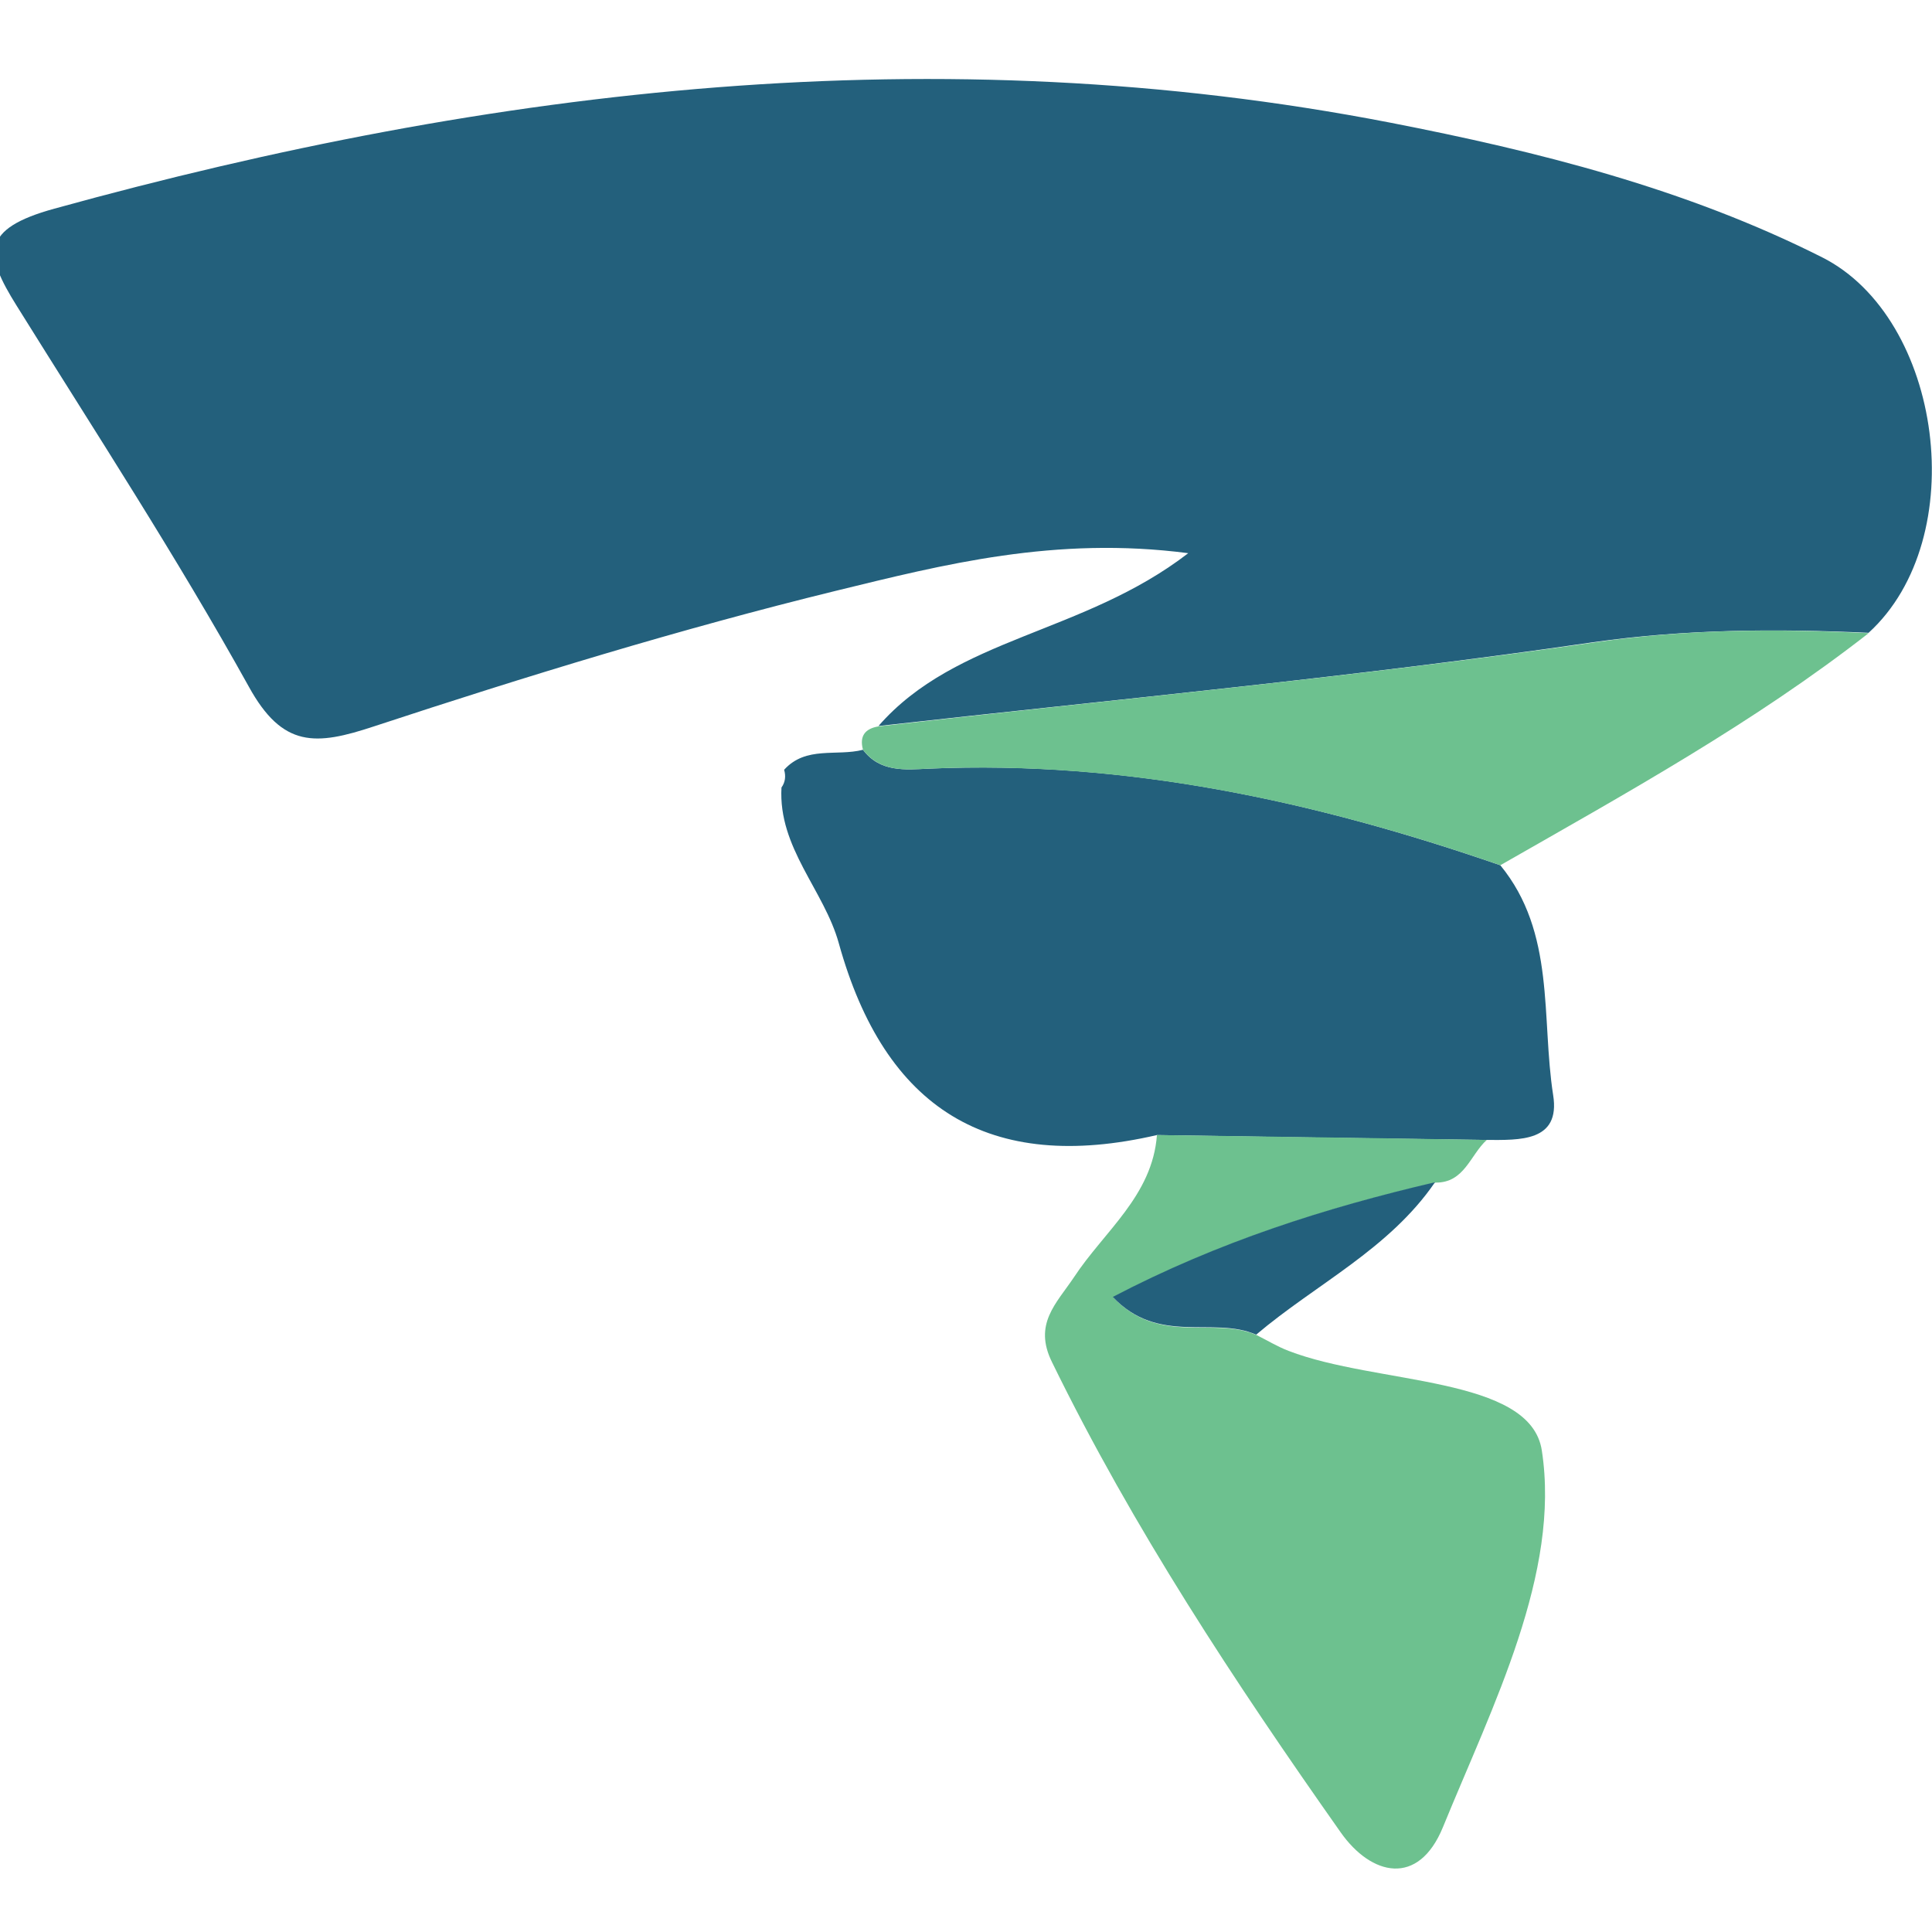
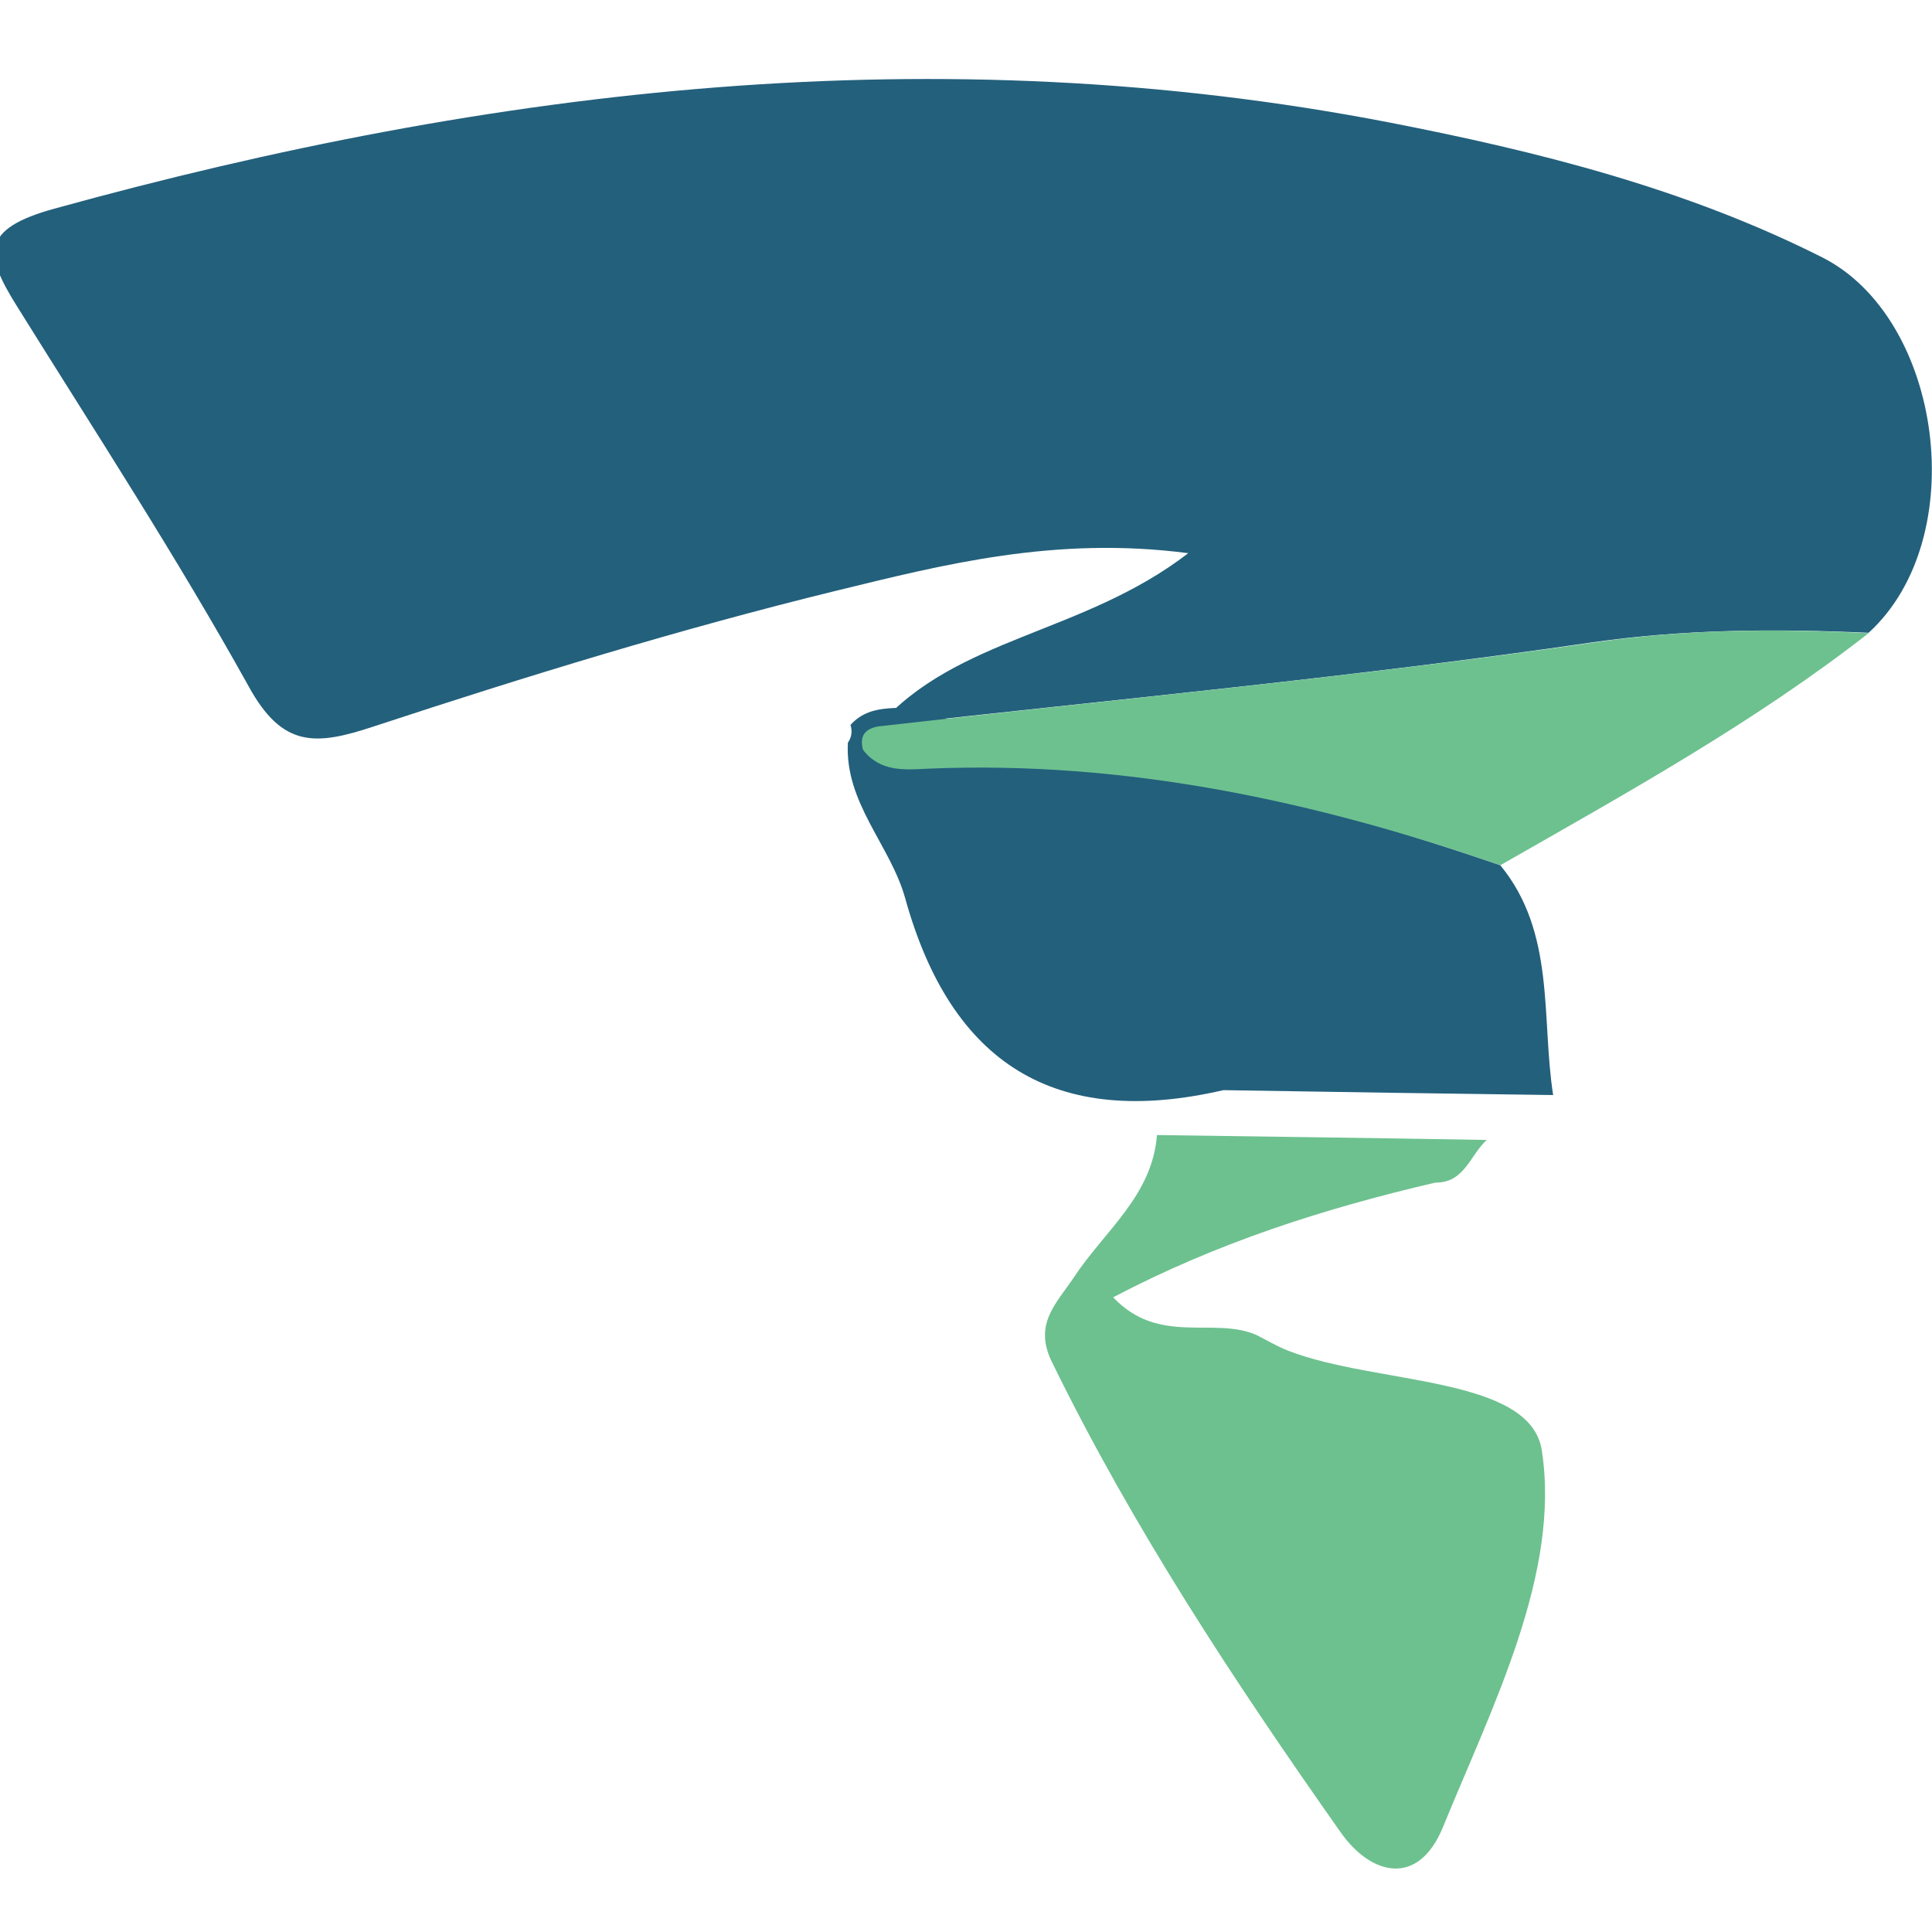
<svg xmlns="http://www.w3.org/2000/svg" version="1.1" id="Capa_1" x="0px" y="0px" viewBox="0 0 512 512" style="enable-background:new 0 0 512 512;" xml:space="preserve">
  <style type="text/css">
	.st0{fill:#23607C;}
	.st1{fill:#6DC18F;}
</style>
  <g>
    <path class="st0" d="M232.8,192.4c20.6-23.6,54.2-24.3,82.1-45.8c-35.3-4.6-64.8,3-93.5,10c-41.2,10.1-81.9,22.6-122.3,35.9   c-15.4,5.1-24.2,5.8-33.2-10.6C46.8,147.5,25.2,114.4,4.4,81c-8.5-13.6-9.6-20.3,10-25.7C131,23.1,248.7,9.3,368.4,32.5   c39,7.6,78.2,17.4,114.5,35.7c31.9,16.1,39.8,74.4,12.3,99.5c-24.4-1.1-48.4-1-73,2.5C359.3,179.4,295.9,185.3,232.8,192.4z" />
-     <path class="st0" d="M397.6,229.3c14.7,17.9,10.8,40.4,14,60.9c2,12.5-9,11.9-17.6,11.9c-29.1-0.4-58.2-0.8-87.4-1.3   c-44.5,10.3-72.1-6.9-84.3-50.8c-3.9-14.1-16.1-25.3-15.2-41.3c1-1.4,1.2-3,0.7-4.7c5.8-6.4,13.9-3.5,20.9-5.3   c4.5,6,11.2,5.3,17.4,5C298.4,201.4,348.5,212.3,397.6,229.3z" />
+     <path class="st0" d="M397.6,229.3c14.7,17.9,10.8,40.4,14,60.9c-29.1-0.4-58.2-0.8-87.4-1.3   c-44.5,10.3-72.1-6.9-84.3-50.8c-3.9-14.1-16.1-25.3-15.2-41.3c1-1.4,1.2-3,0.7-4.7c5.8-6.4,13.9-3.5,20.9-5.3   c4.5,6,11.2,5.3,17.4,5C298.4,201.4,348.5,212.3,397.6,229.3z" />
    <path class="st1" d="M306.6,300.8c29.1,0.4,58.3,0.8,87.4,1.3c-4.4,4-5.9,11.4-13.6,11.3c-29.2,6.8-57.6,15.8-85.4,30.4   c12.2,12.9,26.6,5,38,10c2.8,1.4,5.6,3.1,8.5,4.2c23.3,9,64.1,6.6,67.1,26.4c5,32.5-13,67.5-26.2,99.8c-6.5,15.9-19,12.9-27.1,1.4   c-28.1-39.9-55-80.6-76.5-124.6c-5-10.1,1.1-15.5,5.8-22.5C292.6,326.3,305.4,316.9,306.6,300.8z" />
    <path class="st1" d="M397.6,229.3c-49.1-17-99.2-27.8-151.5-25.6c-6.2,0.3-12.8,1-17.4-5c-1-3.7,0.6-5.6,4.1-6.2   c63.1-7.2,126.5-13.1,189.4-22.2c24.6-3.6,48.6-3.7,73-2.5C464.7,191.6,431,210.2,397.6,229.3z" />
-     <path class="st0" d="M332.9,353.7c-11.4-5-25.8,2.9-38-10c27.9-14.6,56.3-23.6,85.4-30.4C368.1,331.1,348.7,340.3,332.9,353.7z" />
  </g>
</svg>